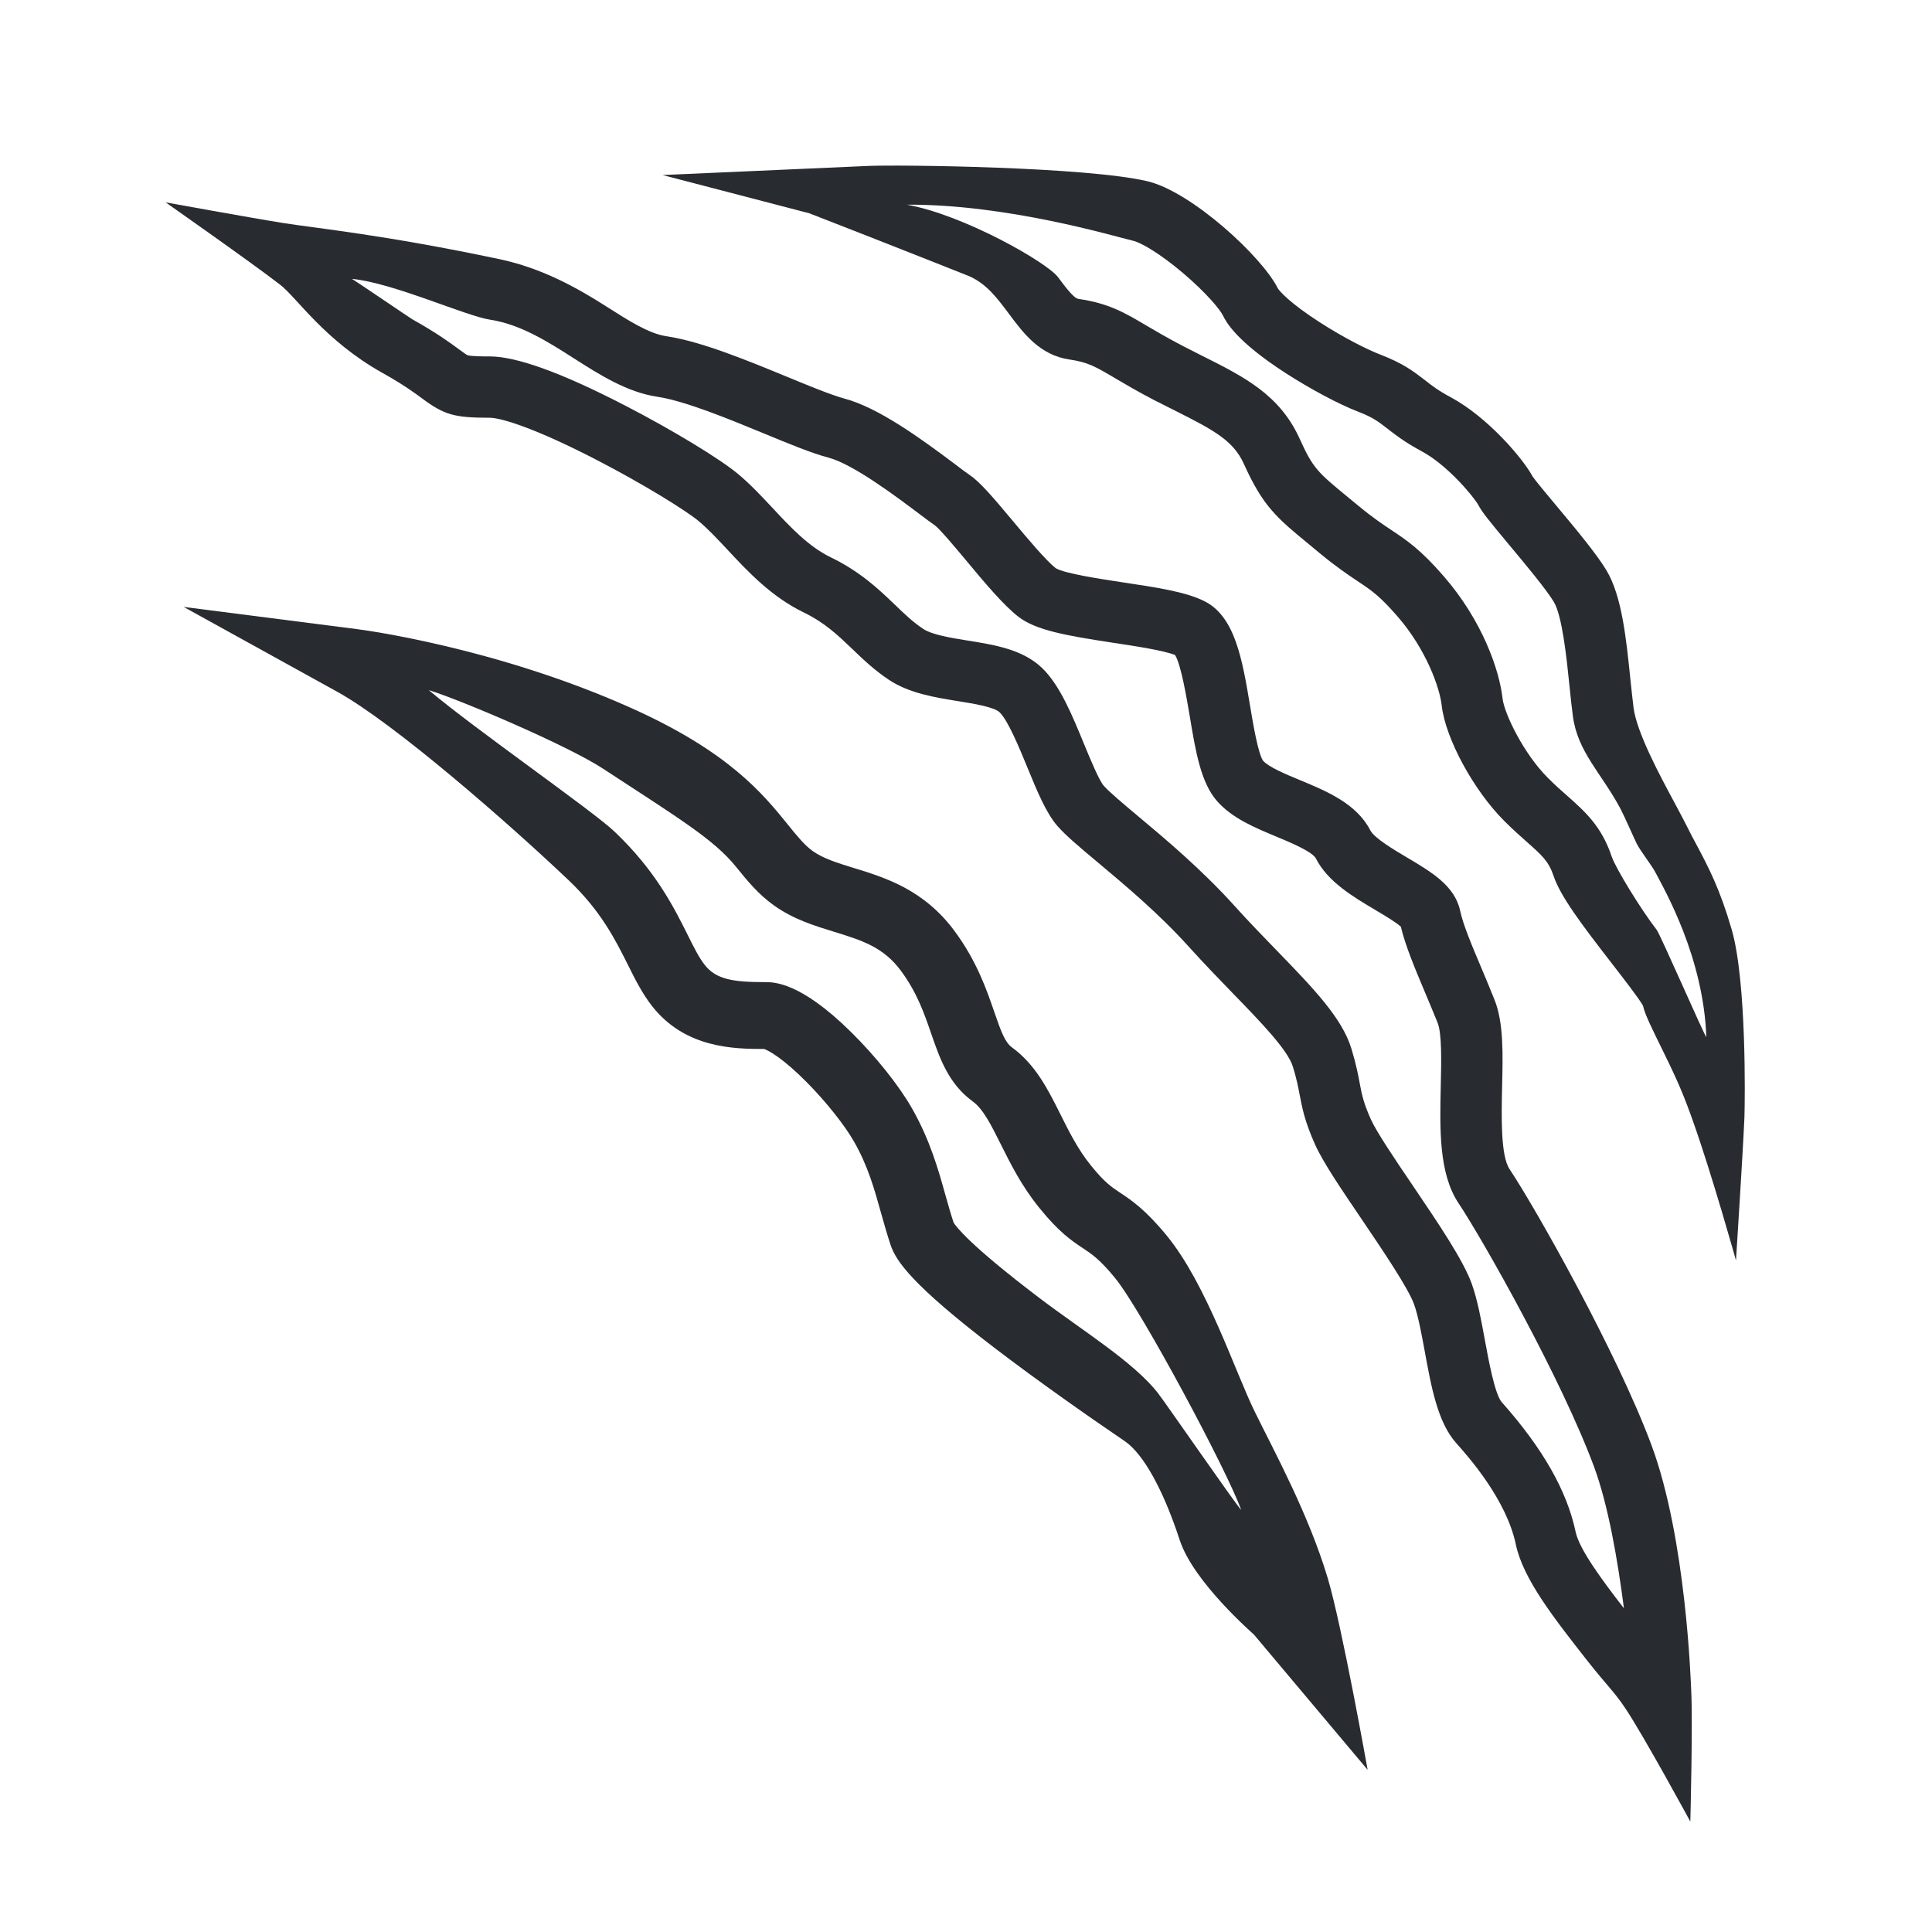
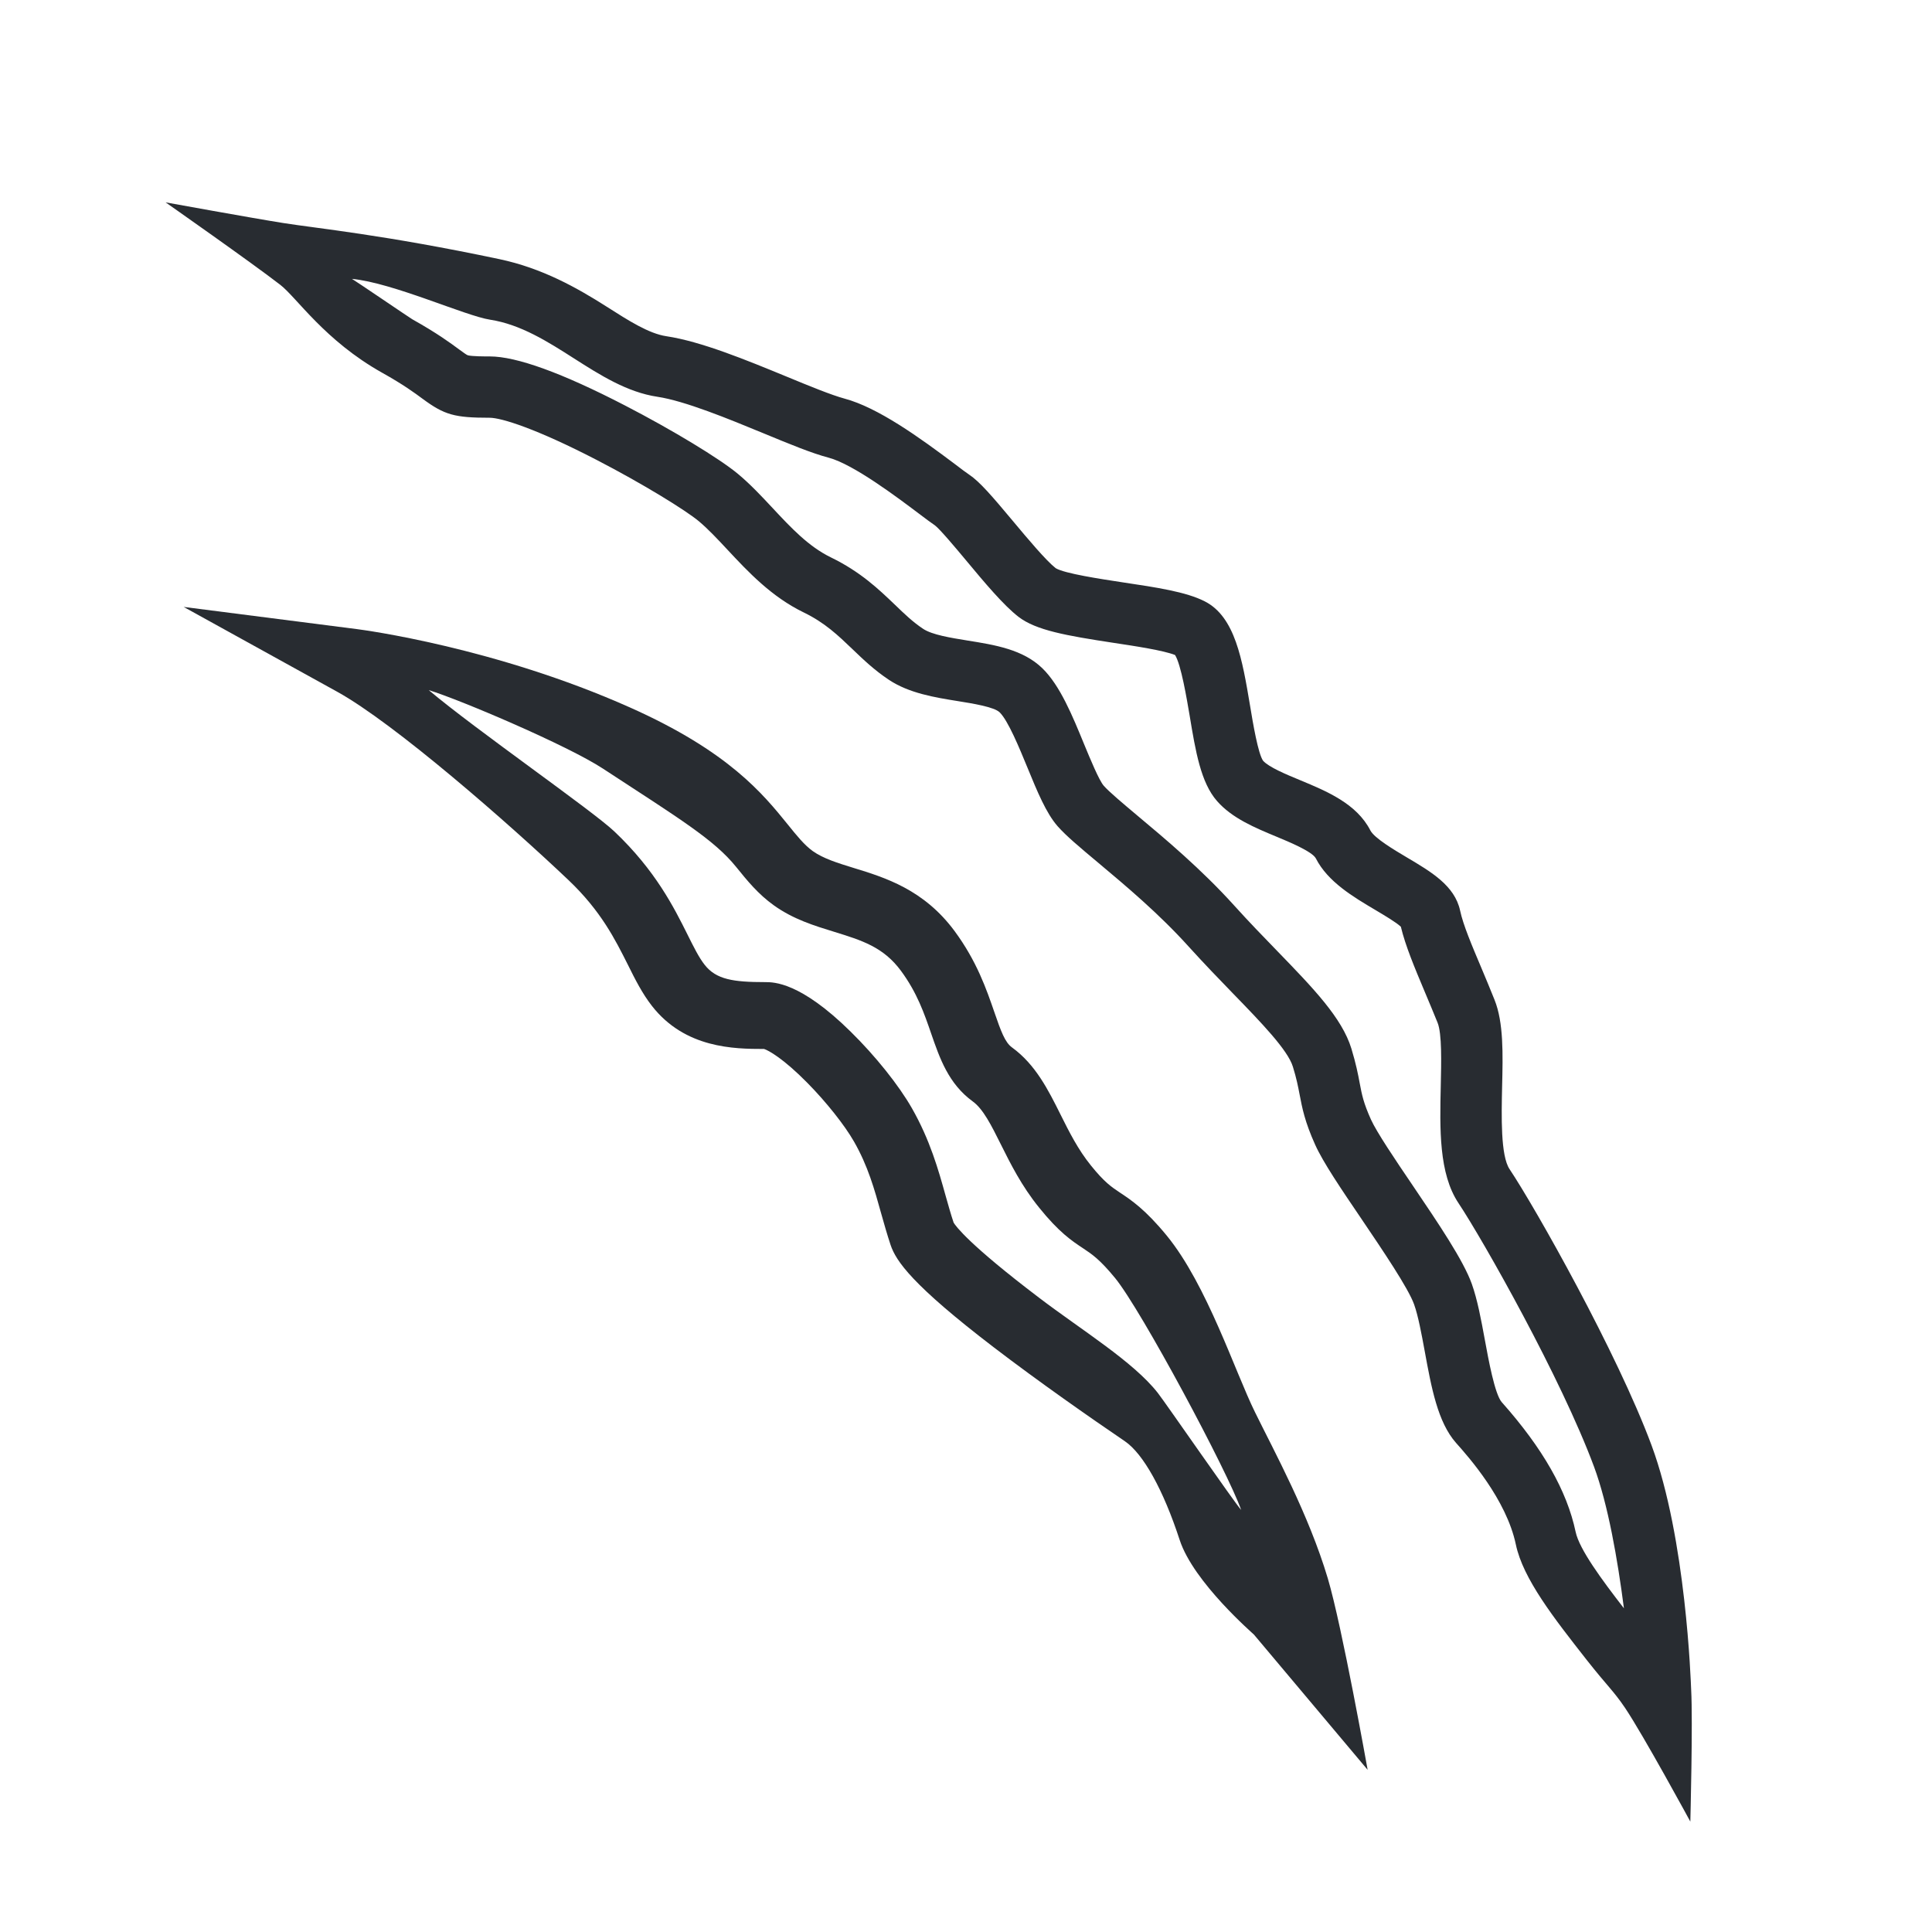
<svg xmlns="http://www.w3.org/2000/svg" fill="none" viewBox="0 0 35 35" height="35" width="35">
  <path fill="#282C31" d="M24.776 32.062L22.717 29.613C22.716 29.607 21.623 28.669 21.371 27.898C21.074 26.988 20.712 26.338 20.379 26.11C19.742 25.677 18.815 25.029 18.003 24.408C16.528 23.279 16.232 22.848 16.133 22.551C16.071 22.364 16.017 22.174 15.965 21.989C15.841 21.543 15.724 21.122 15.47 20.679C15.3 20.382 14.97 19.966 14.627 19.618C14.19 19.174 13.921 19.028 13.842 19.003C13.299 19.003 12.411 18.992 11.811 18.224C11.634 17.997 11.507 17.744 11.373 17.474C11.144 17.019 10.887 16.502 10.297 15.942C9.229 14.928 7.148 13.104 6.104 12.529L3.327 10.995L6.474 11.398C6.574 11.411 8.969 11.726 11.414 12.817C13.203 13.615 13.822 14.382 14.275 14.941C14.44 15.146 14.572 15.308 14.722 15.417C14.915 15.554 15.171 15.633 15.466 15.724C16.033 15.898 16.739 16.115 17.296 16.871C17.697 17.416 17.871 17.923 18.012 18.331C18.132 18.68 18.206 18.884 18.333 18.975C18.761 19.286 18.99 19.745 19.212 20.19C19.368 20.503 19.529 20.825 19.764 21.115C20.009 21.419 20.134 21.502 20.293 21.608C20.495 21.742 20.747 21.909 21.139 22.387C21.866 23.277 22.375 24.853 22.736 25.584C23.084 26.294 23.706 27.428 24.055 28.596C24.313 29.465 24.776 32.062 24.776 32.062ZM17.276 22.149C17.312 22.21 17.549 22.542 18.823 23.509C19.596 24.097 20.529 24.666 20.973 25.232C21.116 25.414 22.366 27.226 22.485 27.354C22.241 26.661 20.677 23.735 20.201 23.153C19.925 22.817 19.785 22.723 19.624 22.616C19.418 22.48 19.184 22.324 18.823 21.875C18.506 21.483 18.307 21.084 18.131 20.731C17.96 20.388 17.812 20.091 17.623 19.954C17.182 19.633 17.024 19.171 16.869 18.724C16.744 18.361 16.615 17.985 16.323 17.589C16.004 17.155 15.61 17.035 15.113 16.881C14.749 16.769 14.373 16.654 14.02 16.402C13.735 16.198 13.54 15.958 13.334 15.703C12.938 15.213 12.318 14.836 10.921 13.923C10.285 13.507 8.352 12.682 7.767 12.502C8.622 13.222 10.73 14.683 11.131 15.064C11.876 15.77 12.211 16.442 12.456 16.933C12.567 17.156 12.663 17.349 12.766 17.479C12.975 17.746 13.286 17.792 13.863 17.792C14.02 17.792 14.501 17.792 15.411 18.69C15.859 19.13 16.284 19.662 16.521 20.078C16.848 20.652 16.999 21.189 17.131 21.663C17.18 21.833 17.224 21.996 17.276 22.149Z" />
  <path fill="#282C31" d="M30.622 33C30.622 33 29.77 31.431 29.438 30.938C29.225 30.624 29.125 30.554 28.743 30.069C28.151 29.314 27.591 28.601 27.461 27.98C27.289 27.164 26.604 26.393 26.378 26.14C26.046 25.765 25.931 25.139 25.81 24.477C25.752 24.163 25.692 23.838 25.618 23.631C25.514 23.338 25.047 22.648 24.671 22.092C24.293 21.535 23.968 21.055 23.826 20.739C23.636 20.318 23.59 20.07 23.544 19.83C23.515 19.681 23.488 19.538 23.422 19.325C23.33 19.022 22.847 18.523 22.336 17.997C22.092 17.745 21.816 17.46 21.539 17.154C20.994 16.549 20.385 16.04 19.896 15.63C19.558 15.347 19.314 15.143 19.159 14.967C18.952 14.73 18.795 14.349 18.614 13.908C18.466 13.548 18.263 13.054 18.109 12.904C18.008 12.806 17.613 12.743 17.351 12.701C16.938 12.635 16.47 12.559 16.104 12.316C15.839 12.14 15.637 11.946 15.44 11.757C15.185 11.513 14.945 11.282 14.564 11.097C13.974 10.811 13.553 10.359 13.181 9.961C13 9.767 12.828 9.583 12.658 9.441C12.426 9.247 11.652 8.768 10.809 8.332C9.718 7.767 9.083 7.568 8.87 7.568C8.234 7.568 8.052 7.517 7.655 7.224C7.51 7.117 7.312 6.97 6.922 6.752C5.884 6.17 5.376 5.392 5.079 5.161C4.557 4.757 3 3.666 3 3.666C3 3.666 4.597 3.956 5.13 4.04C5.745 4.138 6.941 4.25 9.049 4.695C9.822 4.859 10.448 5.21 10.994 5.558C11.386 5.808 11.755 6.044 12.072 6.091C12.704 6.186 13.524 6.524 14.246 6.821C14.664 6.994 15.06 7.156 15.299 7.221C15.903 7.382 16.654 7.922 17.309 8.415C17.413 8.495 17.512 8.569 17.558 8.599C17.748 8.726 17.972 8.987 18.349 9.438C18.617 9.759 18.95 10.156 19.125 10.293C19.283 10.39 19.945 10.49 20.34 10.55C20.956 10.642 21.487 10.722 21.823 10.893C22.376 11.172 22.506 11.952 22.645 12.778C22.699 13.106 22.791 13.651 22.882 13.782C22.989 13.9 23.302 14.03 23.554 14.134C24.033 14.333 24.577 14.558 24.826 15.045C24.898 15.183 25.251 15.393 25.485 15.532C25.931 15.796 26.353 16.045 26.451 16.495C26.506 16.755 26.662 17.122 26.842 17.548C26.917 17.728 26.996 17.914 27.075 18.113C27.24 18.525 27.227 19.091 27.212 19.692C27.201 20.217 27.183 20.935 27.347 21.18C27.816 21.882 29.296 24.505 29.919 26.182C30.546 27.872 30.631 30.48 30.637 30.611C30.669 31.189 30.622 33 30.622 33ZM6.376 5.052C6.422 5.076 7.425 5.759 7.469 5.784C7.919 6.036 8.159 6.213 8.317 6.33C8.393 6.385 8.452 6.429 8.474 6.436C8.548 6.457 8.783 6.457 8.873 6.457C9.357 6.457 10.181 6.755 11.321 7.345C12.175 7.786 13.037 8.308 13.371 8.587C13.594 8.773 13.798 8.991 13.995 9.202C14.33 9.561 14.647 9.9 15.051 10.097C15.589 10.358 15.919 10.675 16.211 10.954C16.386 11.123 16.538 11.269 16.722 11.391C16.885 11.501 17.227 11.555 17.528 11.604C18.022 11.683 18.534 11.765 18.885 12.108C19.203 12.418 19.426 12.96 19.641 13.485C19.748 13.743 19.909 14.135 19.995 14.234C20.092 14.345 20.343 14.555 20.608 14.778C21.097 15.187 21.766 15.747 22.362 16.408C22.626 16.701 22.884 16.966 23.133 17.223C23.792 17.903 24.312 18.44 24.482 18.997C24.565 19.27 24.603 19.464 24.632 19.621C24.673 19.838 24.701 19.98 24.837 20.283C24.94 20.51 25.268 20.998 25.588 21.469C26.062 22.169 26.509 22.831 26.662 23.256C26.766 23.548 26.831 23.901 26.9 24.276C26.963 24.619 27.079 25.259 27.206 25.402C27.95 26.239 28.387 27.008 28.544 27.751C28.61 28.067 29.024 28.626 29.419 29.136C29.304 28.246 29.131 27.255 28.877 26.57C28.283 24.97 26.869 22.468 26.422 21.796C26.064 21.259 26.083 20.449 26.101 19.665C26.11 19.247 26.124 18.727 26.043 18.527C25.966 18.337 25.89 18.155 25.816 17.98C25.626 17.528 25.461 17.136 25.378 16.789C25.297 16.711 25.072 16.578 24.919 16.487C24.514 16.247 24.055 15.976 23.838 15.551C23.774 15.427 23.355 15.253 23.129 15.159C22.732 14.994 22.321 14.824 22.047 14.511C21.754 14.177 21.659 13.614 21.551 12.96C21.499 12.657 21.396 12.037 21.287 11.866C21.079 11.783 20.561 11.704 20.175 11.646C19.315 11.515 18.77 11.419 18.452 11.175C18.183 10.968 17.834 10.552 17.499 10.149C17.313 9.926 17.032 9.591 16.939 9.519C16.868 9.471 16.773 9.4 16.642 9.301C16.258 9.012 15.461 8.411 15.014 8.292C14.705 8.211 14.297 8.042 13.823 7.846C13.193 7.586 12.407 7.263 11.91 7.188C11.361 7.106 10.872 6.795 10.4 6.494C9.925 6.19 9.432 5.877 8.881 5.792C8.425 5.722 7.126 5.125 6.376 5.052ZM16.943 9.521C16.945 9.521 16.945 9.523 16.945 9.523C16.945 9.521 16.943 9.521 16.943 9.521Z" />
-   <path fill="#282C31" d="M31.449 22.834C31.449 22.834 31.015 21.282 30.673 20.32C30.515 19.872 30.401 19.599 30.145 19.078C29.933 18.645 29.798 18.378 29.764 18.218C29.688 18.084 29.41 17.725 29.204 17.459C28.643 16.735 28.267 16.235 28.144 15.867C28.056 15.603 27.932 15.493 27.66 15.252C27.541 15.146 27.407 15.028 27.253 14.874C26.692 14.314 26.183 13.373 26.117 12.775C26.081 12.459 25.84 11.77 25.319 11.169C24.997 10.798 24.848 10.697 24.598 10.531C24.426 10.416 24.213 10.274 23.908 10.022C23.844 9.969 23.785 9.921 23.731 9.875C23.132 9.383 22.884 9.18 22.533 8.402C22.343 7.983 21.994 7.794 21.287 7.439C21.165 7.378 21.041 7.316 20.908 7.248C20.606 7.091 20.383 6.959 20.203 6.853C19.855 6.647 19.71 6.561 19.38 6.514C18.837 6.436 18.54 6.037 18.278 5.685C18.062 5.397 17.861 5.124 17.527 4.991C16.637 4.636 14.685 3.87 14.662 3.864C13.998 3.69 12.003 3.171 12.003 3.171L15.728 3.006C16.295 2.982 19.687 3.022 20.789 3.284C21.587 3.474 22.861 4.648 23.147 5.22C23.178 5.275 23.373 5.494 23.906 5.837C24.344 6.119 24.774 6.336 25.007 6.424C25.424 6.584 25.62 6.737 25.811 6.885C25.937 6.984 26.057 7.077 26.282 7.197C26.956 7.56 27.593 8.311 27.764 8.631C27.815 8.707 28.021 8.953 28.187 9.152C28.532 9.564 28.921 10.03 29.102 10.332C29.381 10.795 29.46 11.563 29.536 12.305C29.556 12.494 29.575 12.673 29.594 12.825C29.654 13.274 30.064 14.038 30.336 14.543C30.421 14.702 30.501 14.851 30.564 14.977C30.622 15.095 30.68 15.204 30.737 15.309C30.951 15.713 31.154 16.094 31.371 16.838C31.643 17.777 31.612 19.946 31.602 20.241C31.574 20.891 31.449 22.834 31.449 22.834ZM16.43 3.708C17.465 3.894 18.969 4.755 19.167 5.021C19.3 5.199 19.451 5.403 19.537 5.415C20.084 5.494 20.372 5.663 20.768 5.898C20.945 6.002 21.144 6.119 21.419 6.263C21.544 6.328 21.666 6.389 21.783 6.448C22.534 6.824 23.183 7.15 23.544 7.947C23.788 8.488 23.873 8.558 24.434 9.019C24.49 9.065 24.55 9.114 24.614 9.167C24.875 9.383 25.055 9.502 25.213 9.607C25.494 9.795 25.736 9.956 26.157 10.442C26.85 11.24 27.162 12.132 27.22 12.652C27.252 12.932 27.608 13.661 28.039 14.089C28.168 14.219 28.284 14.323 28.398 14.422C28.716 14.704 29.015 14.971 29.197 15.516C29.27 15.731 29.728 16.478 30.012 16.844C30.078 16.928 30.856 18.717 30.912 18.789C30.86 17.341 30.161 16.13 29.981 15.789C29.922 15.678 29.715 15.412 29.65 15.283C29.595 15.17 29.431 14.792 29.351 14.641C29.003 13.996 28.581 13.622 28.494 12.973C28.472 12.804 28.452 12.618 28.432 12.42C28.381 11.917 28.301 11.157 28.149 10.904C28.012 10.675 27.62 10.207 27.335 9.865C26.971 9.428 26.846 9.275 26.781 9.148C26.702 9.006 26.232 8.432 25.756 8.176C25.449 8.011 25.271 7.872 25.129 7.761C24.969 7.637 24.872 7.562 24.609 7.46C24.255 7.324 23.738 7.048 23.289 6.758C22.383 6.172 22.212 5.829 22.155 5.716C22.104 5.611 21.861 5.312 21.431 4.946C21.015 4.594 20.673 4.396 20.532 4.363C20.168 4.276 18.241 3.698 16.43 3.708Z" />
</svg>